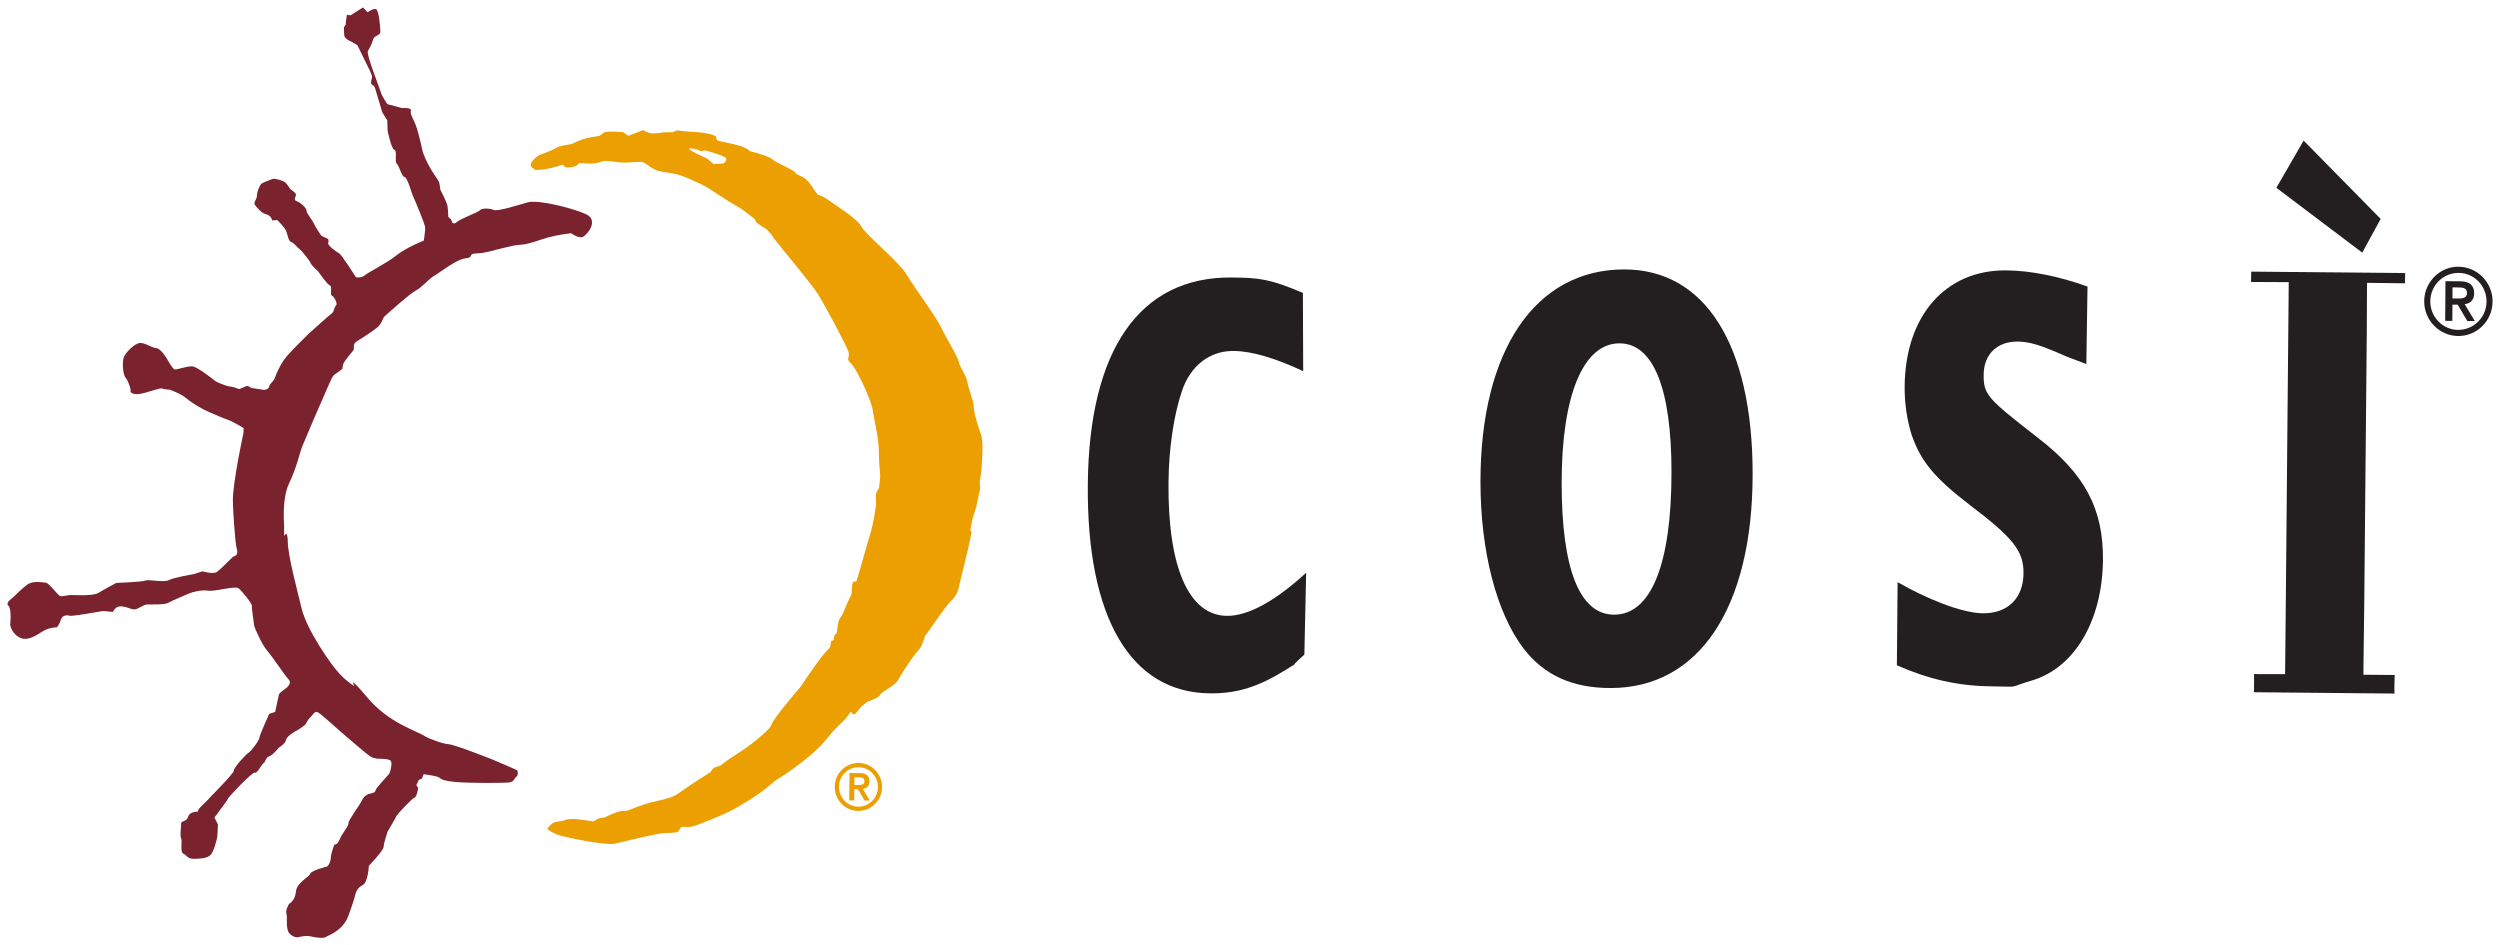
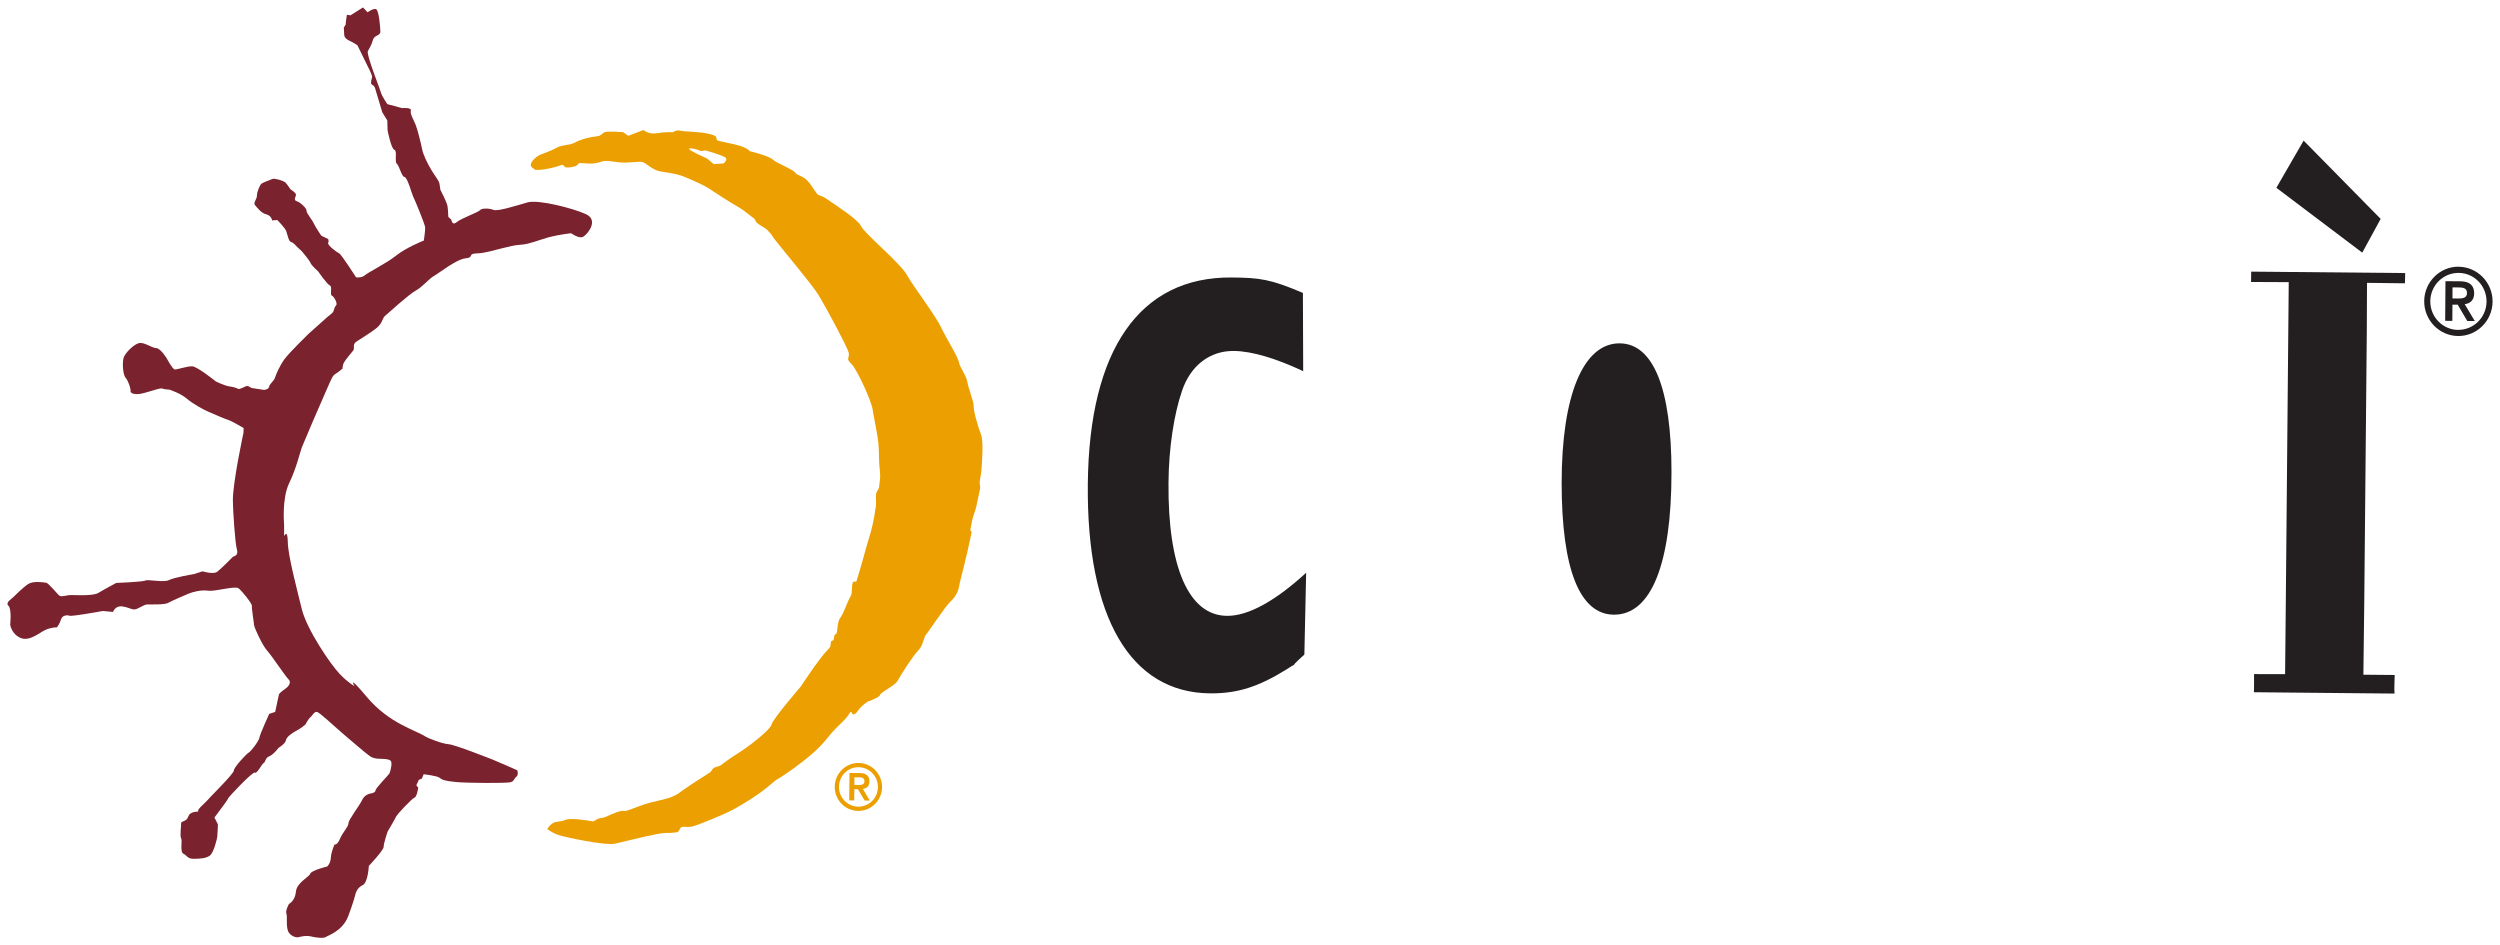
<svg xmlns="http://www.w3.org/2000/svg" xmlns:ns1="http://www.inkscape.org/namespaces/inkscape" xmlns:ns2="http://sodipodi.sourceforge.net/DTD/sodipodi-0.dtd" width="168.859" height="63.835" viewBox="0 0 44.677 16.89" version="1.1" id="svg5232" ns1:version="0.92.0 r15299" ns2:docname="cosi.svg">
  <defs id="defs5226">
    <clipPath id="clipPath3435" clipPathUnits="userSpaceOnUse">
      <path ns1:connector-curvature="0" id="path3433" d="m 801.108,21.869 h 139.68 v 47.126 h -139.68 z" />
    </clipPath>
    <clipPath id="clipPath3419" clipPathUnits="userSpaceOnUse">
      <path ns1:connector-curvature="0" id="path3417" d="M 801.108,21.869 H 927.005 V 68.995 H 801.108 Z" />
    </clipPath>
    <clipPath id="clipPath3407" clipPathUnits="userSpaceOnUse">
      <path ns1:connector-curvature="0" id="path3405" d="m 801.108,21.869 h 139.68 v 47.126 h -139.68 z" />
    </clipPath>
    <clipPath id="clipPath3395" clipPathUnits="userSpaceOnUse">
      <path ns1:connector-curvature="0" id="path3393" d="M 801.108,21.869 H 927.005 V 68.995 H 801.108 Z" />
    </clipPath>
  </defs>
  <ns2:namedview id="base" pagecolor="#ffffff" bordercolor="#666666" borderopacity="1.0" ns1:pageopacity="0.0" ns1:pageshadow="2" ns1:zoom="5.3436551" ns1:cx="83.928061" ns1:cy="31.417787" ns1:document-units="mm" ns1:current-layer="layer1" showgrid="false" fit-margin-top="0" fit-margin-left="0" fit-margin-right="0" fit-margin-bottom="0" units="px" ns1:window-width="1280" ns1:window-height="744" ns1:window-x="-4" ns1:window-y="-4" ns1:window-maximized="1" />
  <g ns1:label="Layer 1" ns1:groupmode="layer" id="layer1" transform="translate(-116.133,-156.131)">
    <g id="g5364" transform="translate(0.132,-0.132)">
      <path d="m 159.829,161.597 0.093,7.1e-4 c 0.079,0.001 0.166,-0.004 0.167,-0.098 0.001,-0.095 -0.086,-0.101 -0.165,-0.1 l -0.094,-7e-4 z m -0.125,-0.309 0.269,0.002 c 0.168,0.002 0.245,0.079 0.244,0.216 -10e-4,0.123 -0.074,0.182 -0.169,0.193 l 0.18,0.301 -0.134,-0.001 -0.171,-0.291 -0.094,-7.1e-4 -0.002,0.29 -0.128,-0.001 z m 0.226,0.87 c 0.278,0.002 0.505,-0.223 0.508,-0.504 0.002,-0.282 -0.22,-0.512 -0.498,-0.514 -0.277,-0.002 -0.504,0.223 -0.507,0.505 -0.003,0.281 0.22,0.511 0.497,0.514 m 0.01,-1.129 c 0.337,0.003 0.609,0.284 0.606,0.625 -0.003,0.341 -0.28,0.617 -0.617,0.613 -0.336,-0.003 -0.608,-0.284 -0.605,-0.625 0.003,-0.341 0.28,-0.617 0.616,-0.614" style="fill:#231f20;fill-opacity:1;fill-rule:nonzero;stroke:none;stroke-width:0.353" id="path3399" ns1:connector-curvature="0" />
-       <path d="m 144.847,167.248 c 0.662,0 1.025,-0.906 1.025,-2.547 0,-1.492 -0.323,-2.302 -0.93,-2.302 -0.646,0 -1.033,0.927 -1.033,2.494 0,1.545 0.323,2.355 0.938,2.355 m 0.181,-6.17 c 1.45,0 2.294,1.354 2.294,3.655 0,2.387 -0.954,3.826 -2.538,3.826 -0.678,0 -1.182,-0.224 -1.553,-0.703 -0.489,-0.64 -0.773,-1.748 -0.773,-2.984 0,-2.345 0.977,-3.794 2.57,-3.794" style="fill:#231f20;fill-opacity:1;fill-rule:nonzero;stroke:none;stroke-width:0.353" id="path3411" ns1:connector-curvature="0" />
+       <path d="m 144.847,167.248 c 0.662,0 1.025,-0.906 1.025,-2.547 0,-1.492 -0.323,-2.302 -0.93,-2.302 -0.646,0 -1.033,0.927 -1.033,2.494 0,1.545 0.323,2.355 0.938,2.355 m 0.181,-6.17 " style="fill:#231f20;fill-opacity:1;fill-rule:nonzero;stroke:none;stroke-width:0.353" id="path3411" ns1:connector-curvature="0" />
      <path d="m 125.561,159.296 c 0,0 0.007,0.004 0.069,0.003 0.126,-0.002 0.335,-0.059 0.41,-0.088 0.031,-0.013 0.047,0.043 0.082,0.045 0.09,0.004 0.199,-0.024 0.213,-0.065 0.01,-0.031 0.158,0.003 0.263,-0.006 0.085,-0.007 0.163,-0.036 0.163,-0.036 0,0 0.03,-0.018 0.127,-0.007 l 0.162,0.02 c 0.183,0.025 0.376,-0.028 0.448,0.002 0.024,0.01 0.042,0.023 0.062,0.038 0.034,0.026 0.075,0.059 0.165,0.101 0.073,0.034 0.209,0.037 0.363,0.074 0.146,0.035 0.267,0.102 0.337,0.129 0.034,0.013 0.183,0.086 0.237,0.121 0.171,0.111 0.34,0.226 0.531,0.334 0.06,0.034 0.177,0.122 0.288,0.211 0.016,0.013 0.026,0.058 0.042,0.07 0.076,0.063 0.15,0.091 0.186,0.128 0.114,0.116 0.057,0.067 0.134,0.168 0.139,0.184 0.667,0.801 0.792,1.008 0.125,0.206 0.511,0.922 0.533,1.02 0.022,0.098 -0.06,0.099 0.044,0.196 0.104,0.097 0.367,0.678 0.384,0.822 0.008,0.071 0.05,0.258 0.087,0.483 0.026,0.16 0.024,0.283 0.029,0.453 0.002,0.082 0.025,0.217 0.017,0.291 l -0.018,0.156 c -0.005,0.038 -0.049,0.084 -0.054,0.121 -0.01,0.074 0.006,0.149 -0.003,0.218 -0.033,0.25 -0.085,0.456 -0.122,0.569 -0.042,0.129 -0.139,0.506 -0.225,0.773 -0.007,0.021 -0.058,-0.002 -0.064,0.018 -0.028,0.083 -0.01,0.194 -0.032,0.234 -0.091,0.165 -0.121,0.303 -0.192,0.401 -0.072,0.097 -0.038,0.291 -0.086,0.297 -0.025,0.003 -0.021,0.041 -0.035,0.098 -0.005,0.021 -0.034,0.009 -0.045,0.033 -0.011,0.022 -0.004,0.08 -0.023,0.105 -0.011,0.013 -0.023,0.028 -0.037,0.042 -0.148,0.146 -0.483,0.658 -0.483,0.658 0,0 -0.496,0.573 -0.521,0.677 -0.026,0.103 -0.44,0.415 -0.567,0.492 -0.085,0.053 -0.199,0.128 -0.329,0.228 -0.045,0.035 -0.092,0.028 -0.14,0.058 -0.019,0.012 -0.044,0.065 -0.06,0.075 -0.143,0.088 -0.469,0.301 -0.573,0.382 -0.018,0.013 -0.056,0.033 -0.106,0.055 -0.114,0.05 -0.314,0.079 -0.481,0.131 -0.182,0.057 -0.328,0.135 -0.377,0.123 -0.065,-0.015 -0.209,0.052 -0.338,0.109 -0.034,0.016 -0.09,0.015 -0.121,0.028 -0.054,0.022 -0.077,0.052 -0.102,0.049 -0.092,-0.013 -0.412,-0.074 -0.514,-0.017 -0.031,0.018 -0.144,0.021 -0.182,0.04 -0.085,0.044 -0.117,0.117 -0.117,0.117 0,0 0.085,0.067 0.208,0.107 0.123,0.04 0.828,0.189 0.996,0.153 0.095,-0.021 0.331,-0.08 0.541,-0.127 0.163,-0.036 0.31,-0.066 0.361,-0.065 0.116,0.005 0.224,-0.016 0.224,-0.016 0,0 0.014,-0.01 0.044,-0.065 0.031,-0.055 0.095,-0.011 0.204,-0.032 0.108,-0.021 0.602,-0.228 0.741,-0.304 0.077,-0.042 0.292,-0.164 0.479,-0.298 0.15,-0.107 0.278,-0.231 0.316,-0.247 0.032,-0.013 0.262,-0.168 0.416,-0.289 0.087,-0.067 0.228,-0.176 0.357,-0.31 0.1,-0.104 0.188,-0.231 0.266,-0.305 0.115,-0.11 0.198,-0.195 0.22,-0.231 0.088,-0.142 0.049,-0.017 0.097,-0.023 0.048,-0.005 0.068,-0.051 0.11,-0.103 0.042,-0.054 0.142,-0.123 0.142,-0.123 0,0 0.218,-0.076 0.225,-0.122 0.006,-0.046 0.269,-0.167 0.315,-0.255 0.047,-0.088 0.268,-0.438 0.362,-0.533 0.095,-0.094 0.103,-0.247 0.143,-0.289 0.041,-0.042 0.347,-0.51 0.44,-0.593 0.092,-0.082 0.143,-0.194 0.154,-0.287 0.006,-0.042 0.133,-0.507 0.219,-0.935 0.01,-0.049 -0.029,-0.023 -0.018,-0.073 l 0.031,-0.156 c 0.018,-0.092 0.058,-0.167 0.075,-0.253 0.022,-0.111 0.049,-0.221 0.066,-0.311 0.008,-0.043 -0.014,-0.092 -0.007,-0.128 0.017,-0.095 0.028,-0.163 0.03,-0.19 0.01,-0.164 0.044,-0.515 -0.008,-0.653 -0.053,-0.138 -0.14,-0.435 -0.13,-0.517 0.006,-0.045 -0.097,-0.315 -0.115,-0.426 -0.018,-0.11 -0.133,-0.265 -0.141,-0.319 -0.019,-0.121 -0.224,-0.433 -0.325,-0.648 -0.101,-0.215 -0.489,-0.72 -0.612,-0.938 -0.123,-0.219 -0.759,-0.739 -0.823,-0.878 -0.05,-0.111 -0.421,-0.351 -0.633,-0.496 -0.054,-0.037 -0.125,-0.047 -0.146,-0.072 -0.059,-0.07 -0.113,-0.185 -0.201,-0.263 -0.063,-0.056 -0.171,-0.083 -0.183,-0.109 -0.027,-0.063 -0.339,-0.176 -0.412,-0.245 -0.073,-0.069 -0.413,-0.15 -0.413,-0.15 0,0 -0.019,-0.045 -0.183,-0.098 -0.111,-0.036 -0.383,-0.078 -0.399,-0.098 -0.018,-0.023 -0.003,-0.058 -0.033,-0.074 -0.16,-0.089 -0.554,-0.068 -0.657,-0.101 -0.066,0.004 -0.099,0.034 -0.099,0.034 0,0 -0.131,-0.01 -0.286,0.017 -0.155,0.026 -0.238,-0.058 -0.238,-0.058 l -0.273,0.104 -0.091,-0.064 c 0,0 -0.289,-0.027 -0.339,0.002 -0.05,0.029 -0.055,0.062 -0.126,0.07 -0.199,0.024 -0.325,0.071 -0.413,0.119 -0.087,0.047 -0.214,0.03 -0.315,0.088 -0.101,0.058 -0.235,0.099 -0.297,0.126 -0.062,0.027 -0.226,0.161 -0.134,0.229 z m 3.163,11.24 0.135,-0.053 0.141,-0.004 -0.024,-0.086 -0.026,-0.074 -0.081,0.083 -0.073,0.026 z m 2.828,-2.774 -0.174,0.083 -0.091,0.165 -0.058,0.087 -0.079,0.155 -0.156,0.121 0.133,-0.03 0.181,-0.13 0.095,-0.189 z m -1.411,-8.084 0.064,0.139 0.11,0.05 0.086,0.142 0.006,-0.141 -0.142,-0.161 z m -1.806,-0.764 c 0.093,7.1e-4 0.193,0.05 0.193,0.05 l 0.084,-0.013 c 0,0 0.315,0.09 0.357,0.131 0.041,0.041 -0.037,0.102 -0.037,0.102 l -0.177,0.012 -0.116,-0.099 -0.143,-0.066 c 0,0 -0.253,-0.117 -0.16,-0.116 z" style="fill:#ec9f00;fill-opacity:1;fill-rule:nonzero;stroke:none;stroke-width:0.353" id="path3423" ns1:connector-curvature="0" />
      <path d="m 122.567,156.48 -0.079,-0.084 -0.224,0.141 -0.064,-0.01 -0.018,0.121 -0.003,0.051 -0.034,0.057 0.007,0.125 c 0,0 -0.009,0.06 0.086,0.106 0.095,0.045 0.15,0.085 0.15,0.085 l 0.055,0.112 0.125,0.256 c 0,0 0.088,0.163 0.082,0.203 -0.003,0.018 -0.025,0.082 -0.017,0.113 0.012,0.026 0.033,0.028 0.049,0.043 0.01,0.01 0.021,0.038 0.021,0.038 l 0.129,0.432 0.09,0.147 0.005,0.176 c 0,0 0.063,0.329 0.121,0.348 0.058,0.019 -10e-4,0.211 0.044,0.249 0.045,0.038 0.084,0.229 0.138,0.237 0.054,0.008 0.132,0.309 0.156,0.354 0.024,0.044 0.211,0.496 0.213,0.548 0.003,0.052 -0.024,0.234 -0.024,0.234 0,0 -0.313,0.122 -0.497,0.27 -0.176,0.14 -0.496,0.296 -0.555,0.349 -0.059,0.053 -0.159,0.038 -0.159,0.038 0,0 -0.264,-0.412 -0.302,-0.428 -0.038,-0.016 -0.212,-0.146 -0.197,-0.184 0.016,-0.039 3.5e-4,-0.072 3.5e-4,-0.072 l -0.123,-0.06 c 0,0 -0.113,-0.167 -0.135,-0.221 -0.022,-0.055 -0.135,-0.186 -0.129,-0.226 0.006,-0.04 -0.11,-0.151 -0.179,-0.171 -0.068,-0.021 0.004,-0.092 -0.012,-0.126 -0.015,-0.034 -0.098,-0.087 -0.098,-0.087 0,0 -0.05,-0.08 -0.085,-0.116 -0.035,-0.037 -0.201,-0.083 -0.234,-0.067 -0.033,0.015 -0.161,0.058 -0.195,0.083 -0.034,0.026 -0.084,0.152 -0.083,0.214 0.001,0.062 -0.071,0.133 -0.035,0.17 0.035,0.037 0.101,0.139 0.2,0.165 0.098,0.025 0.106,0.109 0.106,0.109 l 0.092,-0.007 c 0,0 0.142,0.14 0.163,0.205 0.021,0.065 0.044,0.182 0.084,0.188 0.04,0.006 0.109,0.089 0.109,0.089 l 0.081,0.074 c 0,0 0.143,0.167 0.157,0.21 0.014,0.043 0.14,0.156 0.14,0.156 0,0 0.159,0.231 0.207,0.248 0.048,0.017 -0.004,0.164 0.034,0.18 0.038,0.016 0.111,0.14 0.076,0.176 -0.036,0.036 -0.035,0.098 -0.059,0.125 -0.024,0.027 -0.093,0.079 -0.093,0.079 l -0.34,0.304 c 0,0 -0.338,0.329 -0.428,0.45 -0.089,0.121 -0.153,0.276 -0.172,0.335 -0.018,0.059 -0.097,0.109 -0.104,0.159 -0.007,0.05 -0.09,0.058 -0.09,0.058 l -0.228,-0.035 c 0,0 -0.055,-0.044 -0.087,-0.034 -0.032,0.01 -0.121,0.064 -0.15,0.05 -0.029,-0.015 -0.067,-0.031 -0.156,-0.044 -0.089,-0.013 -0.241,-0.088 -0.241,-0.088 0,0 -0.331,-0.267 -0.423,-0.271 -0.091,-0.003 -0.273,0.062 -0.313,0.056 -0.04,-0.006 -0.135,-0.186 -0.135,-0.186 0,0 -0.114,-0.193 -0.195,-0.195 -0.081,-0.002 -0.217,-0.115 -0.313,-0.088 -0.096,0.027 -0.234,0.17 -0.265,0.248 -0.032,0.077 -0.021,0.311 0.031,0.37 0.052,0.059 0.093,0.2 0.088,0.23 -0.005,0.03 0.021,0.065 0.133,0.062 0.113,-0.003 0.383,-0.117 0.432,-0.1 0.048,0.018 0.129,0.02 0.129,0.02 0,0 0.194,0.061 0.312,0.161 0.117,0.101 0.31,0.202 0.387,0.235 0.076,0.032 0.286,0.126 0.354,0.146 0.068,0.021 0.274,0.145 0.274,0.145 l -0.002,0.082 c 0,0 -0.192,0.883 -0.19,1.214 7e-4,0.165 0.039,0.769 0.073,0.878 0.035,0.108 -0.069,0.123 -0.069,0.123 0,0 -0.216,0.22 -0.284,0.271 -0.069,0.052 -0.263,-0.008 -0.263,-0.008 l -0.15,0.049 c 0,0 -0.359,0.059 -0.448,0.107 -0.089,0.049 -0.374,-0.015 -0.419,0.008 -0.044,0.025 -0.525,0.044 -0.525,0.044 0,0 -0.226,0.12 -0.321,0.179 -0.095,0.058 -0.437,0.036 -0.498,0.037 -0.061,10e-4 -0.158,0.038 -0.195,0.012 -0.037,-0.026 -0.191,-0.225 -0.24,-0.232 -0.05,-0.008 -0.229,-0.035 -0.319,0.023 -0.09,0.059 -0.244,0.211 -0.269,0.237 -0.024,0.028 -0.145,0.092 -0.084,0.152 0.062,0.061 0.031,0.34 0.031,0.34 0,0 0.026,0.169 0.189,0.236 0.163,0.066 0.341,-0.103 0.449,-0.149 0.108,-0.045 0.199,-0.042 0.199,-0.042 0,0 0.051,-0.07 0.072,-0.143 0.021,-0.074 0.114,-0.081 0.152,-0.064 0.038,0.016 0.597,-0.085 0.597,-0.085 l 0.18,0.017 c 0,0 0.038,-0.118 0.167,-0.098 0.129,0.02 0.155,0.055 0.216,0.053 0.061,-7e-4 0.165,-0.088 0.227,-0.089 0.061,-3.5e-4 0.314,0.007 0.37,-0.026 0.056,-0.033 0.321,-0.147 0.376,-0.169 0.054,-0.023 0.214,-0.07 0.343,-0.051 0.13,0.019 0.482,-0.092 0.545,-0.042 0.064,0.051 0.244,0.275 0.238,0.315 -0.006,0.041 0.036,0.305 0.04,0.347 0.004,0.042 0.146,0.357 0.233,0.453 0.087,0.096 0.312,0.439 0.382,0.512 0.071,0.072 -0.044,0.158 -0.044,0.158 0,0 -0.125,0.084 -0.129,0.115 -0.005,0.03 -0.066,0.309 -0.066,0.309 l -0.107,0.035 c 0,0 -0.165,0.362 -0.174,0.422 -0.009,0.061 -0.149,0.246 -0.192,0.27 -0.045,0.025 -0.269,0.268 -0.266,0.321 0.002,0.052 -0.404,0.453 -0.427,0.481 -0.075,0.092 -0.236,0.217 -0.209,0.241 0.027,0.025 -0.14,-0.011 -0.177,0.097 -0.036,0.108 -0.132,0.073 -0.129,0.125 0.002,0.051 -0.025,0.233 3.6e-4,0.268 0.025,0.035 -0.026,0.243 0.041,0.275 0.067,0.03 0.068,0.093 0.19,0.09 0.122,-0.002 0.214,-0.008 0.284,-0.059 0.068,-0.052 0.124,-0.291 0.13,-0.331 0.006,-0.041 0.012,-0.225 0.012,-0.225 l -0.062,-0.123 c 0,0 0.088,-0.115 0.114,-0.153 0.026,-0.037 0.126,-0.165 0.129,-0.187 0.003,-0.02 0.444,-0.489 0.48,-0.462 0.037,0.026 0.125,-0.157 0.158,-0.173 0.033,-0.015 0.023,-0.089 0.099,-0.119 0.076,-0.03 0.165,-0.15 0.165,-0.15 0,0 0.123,-0.075 0.132,-0.135 0.009,-0.06 0.111,-0.132 0.188,-0.172 0.077,-0.039 0.159,-0.109 0.159,-0.109 0,0 0.056,-0.105 0.09,-0.131 0.035,-0.026 0.066,-0.103 0.116,-0.096 0.05,0.007 0.277,0.228 0.484,0.404 0.208,0.176 0.37,0.319 0.462,0.385 0.091,0.066 0.207,0.042 0.287,0.054 0.08,0.012 0.098,0.026 0.101,0.078 0.002,0.051 -0.023,0.151 -0.037,0.179 -0.015,0.029 -0.241,0.253 -0.248,0.303 -0.007,0.05 -0.1,0.057 -0.1,0.057 0,0 -0.094,0.017 -0.139,0.113 -0.044,0.097 -0.246,0.355 -0.245,0.417 0.001,0.062 -0.106,0.164 -0.153,0.281 -0.048,0.116 -0.096,0.098 -0.096,0.098 0,0 -0.061,0.135 -0.066,0.238 -0.005,0.102 -0.064,0.155 -0.064,0.155 0,0 -0.285,0.07 -0.304,0.13 -0.019,0.058 -0.242,0.158 -0.256,0.322 -0.014,0.163 -0.124,0.218 -0.124,0.218 0,0 -0.068,0.118 -0.046,0.173 0.023,0.055 -0.018,0.265 0.05,0.348 0.069,0.083 0.156,0.075 0.156,0.075 0,0 0.138,-0.041 0.236,-0.015 0.098,0.025 0.229,0.035 0.263,0.009 0.034,-0.026 0.301,-0.104 0.402,-0.377 0.102,-0.273 0.131,-0.403 0.131,-0.403 0,0 0.025,-0.1 0.124,-0.146 0.098,-0.047 0.111,-0.344 0.111,-0.344 0,0 0.266,-0.28 0.265,-0.342 -10e-4,-0.062 0.071,-0.272 0.071,-0.272 0,0 0.129,-0.217 0.151,-0.266 0.022,-0.048 0.287,-0.327 0.33,-0.341 0.043,-0.014 0.066,-0.175 0.066,-0.175 l -0.034,-0.046 0.045,-0.096 0.054,-0.023 0.032,-0.077 c 0,0 0.24,0.026 0.286,0.064 0.045,0.038 0.103,0.057 0.294,0.075 0.191,0.019 0.897,0.023 0.97,0.004 0.074,-0.02 0.06,-0.064 0.106,-0.098 0.046,-0.034 0.017,-0.116 0.017,-0.116 0,0 -0.392,-0.173 -0.44,-0.191 -0.048,-0.018 -0.677,-0.268 -0.788,-0.275 -0.111,-0.006 -0.373,-0.111 -0.408,-0.134 -0.185,-0.121 -0.651,-0.234 -1.049,-0.706 -0.364,-0.434 -0.225,-0.199 -0.225,-0.199 0,0 -0.1,-0.047 -0.263,-0.216 -0.163,-0.169 -0.589,-0.796 -0.678,-1.16 -0.088,-0.364 -0.246,-0.95 -0.25,-1.198 -0.004,-0.248 -0.066,-0.103 -0.066,-0.103 v -0.206 c 0,0 -0.043,-0.466 0.089,-0.74 0.132,-0.273 0.194,-0.553 0.227,-0.641 0.034,-0.088 0.343,-0.809 0.434,-1.011 0.091,-0.203 0.112,-0.272 0.168,-0.304 0.055,-0.033 0.126,-0.095 0.126,-0.095 0,0 -10e-4,-0.062 0.026,-0.109 0.028,-0.048 0.126,-0.167 0.164,-0.213 0.037,-0.046 -0.025,-0.107 0.065,-0.165 0.09,-0.058 0.235,-0.145 0.35,-0.235 0.115,-0.091 0.102,-0.175 0.154,-0.219 0.052,-0.044 0.429,-0.388 0.55,-0.453 0.121,-0.064 0.235,-0.212 0.323,-0.26 0.089,-0.048 0.401,-0.3 0.566,-0.316 0.165,-0.016 0.028,-0.083 0.196,-0.088 0.168,-0.005 0.329,-0.063 0.466,-0.094 0.137,-0.03 0.191,-0.053 0.335,-0.062 0.144,-0.009 0.318,-0.085 0.488,-0.132 0.169,-0.046 0.402,-0.073 0.402,-0.073 0,0 0.138,0.104 0.214,0.064 0.077,-0.04 0.288,-0.296 0.05,-0.405 -0.238,-0.108 -0.851,-0.264 -1.042,-0.21 -0.191,0.054 -0.533,0.166 -0.61,0.134 -0.077,-0.032 -0.213,-0.032 -0.24,0.005 -0.026,0.037 -0.337,0.145 -0.418,0.215 -0.082,0.07 -0.095,-0.046 -0.095,-0.046 l -0.054,-0.049 c 0,0 -0.003,-0.114 -0.013,-0.187 -0.01,-0.074 -0.129,-0.298 -0.129,-0.298 0,0 -0.004,-0.042 -0.015,-0.105 -0.011,-0.064 -0.073,-0.125 -0.146,-0.249 -0.073,-0.125 -0.144,-0.264 -0.167,-0.381 -0.023,-0.117 -0.078,-0.332 -0.111,-0.419 -0.033,-0.087 -0.107,-0.202 -0.088,-0.261 0.019,-0.059 -0.157,-0.044 -0.157,-0.044 l -0.264,-0.071 c 0,0 -0.1,-0.149 -0.112,-0.202 -0.013,-0.053 -0.265,-0.685 -0.236,-0.743 0.029,-0.058 0.068,-0.113 0.091,-0.202 0.024,-0.089 0.133,-0.073 0.133,-0.145 7.1e-4,-0.072 -0.026,-0.375 -0.073,-0.403 -0.047,-0.028 -0.161,0.058 -0.161,0.058" style="fill:#7a222d;fill-opacity:1;fill-rule:nonzero;stroke:none;stroke-width:0.353" id="path3427" ns1:connector-curvature="0" />
      <path d="m 131.269,170.291 0.065,7.1e-4 c 0.055,3.5e-4 0.115,-0.002 0.115,-0.068 7e-4,-0.066 -0.059,-0.07 -0.114,-0.069 l -0.065,-3.6e-4 z m -0.087,-0.214 0.187,0.002 c 0.116,0.001 0.17,0.054 0.169,0.149 -7e-4,0.085 -0.051,0.126 -0.117,0.134 l 0.124,0.208 -0.093,-7.1e-4 -0.119,-0.202 -0.065,-7e-4 -0.002,0.201 -0.089,-7.1e-4 z m 0.157,0.602 c 0.192,0.002 0.35,-0.155 0.351,-0.349 0.002,-0.195 -0.153,-0.354 -0.345,-0.356 -0.192,-0.002 -0.349,0.154 -0.351,0.349 -0.002,0.195 0.152,0.354 0.344,0.356 m 0.007,-0.781 c 0.233,0.002 0.421,0.197 0.419,0.433 -0.002,0.236 -0.194,0.427 -0.427,0.424 -0.233,-0.002 -0.421,-0.196 -0.419,-0.432 0.002,-0.236 0.194,-0.427 0.427,-0.425" style="fill:#ec9f00;fill-opacity:1;fill-rule:nonzero;stroke:none;stroke-width:0.353" id="path3439" ns1:connector-curvature="0" />
      <path d="m 139.29,162.896 c -0.484,-0.227 -0.913,-0.358 -1.242,-0.361 -0.423,-0.004 -0.77,0.258 -0.923,0.711 -0.145,0.422 -0.237,1.026 -0.242,1.64 -0.014,1.514 0.362,2.376 1.043,2.383 0.376,0.004 0.857,-0.257 1.417,-0.77 l -0.032,1.462 c -0.387,0.346 0.011,0.053 -0.329,0.271 -0.489,0.303 -0.866,0.427 -1.359,0.422 -1.418,-0.013 -2.205,-1.355 -2.182,-3.738 0.022,-2.404 0.927,-3.709 2.572,-3.694 0.494,0.005 0.687,0.026 1.272,0.276 z" style="fill:#231f20;fill-opacity:1;fill-rule:nonzero;stroke:none;stroke-width:0.353" id="path3443" ns1:connector-curvature="0" />
-       <path d="m 149.913,166.667 c 0.506,0.291 1.139,0.552 1.523,0.556 0.447,0.004 0.723,-0.269 0.727,-0.714 0.004,-0.392 -0.174,-0.627 -0.953,-1.216 -0.645,-0.493 -0.885,-0.792 -1.046,-1.259 -0.083,-0.266 -0.128,-0.563 -0.125,-0.87 0.012,-1.26 0.732,-2.079 1.814,-2.069 0.439,0.004 0.939,0.104 1.454,0.289 l -0.021,1.385 -0.366,-0.139 c -0.437,-0.195 -0.64,-0.26 -0.86,-0.263 -0.368,-0.003 -0.605,0.227 -0.609,0.588 -0.003,0.36 0.059,0.424 0.969,1.132 0.84,0.644 1.171,1.271 1.163,2.183 -0.01,1.069 -0.495,1.912 -1.25,2.148 -0.508,0.15 -0.176,0.115 -0.768,0.11 -0.564,-0.006 -1.104,-0.127 -1.665,-0.376 z" style="fill:#231f20;fill-opacity:1;fill-rule:nonzero;stroke:none;stroke-width:0.353" id="path3447" ns1:connector-curvature="0" />
      <path d="m 158.984,161.143 -0.004,0.183 -0.678,-0.008 c 0,0 -0.002,0.651 -0.004,0.877 l -0.045,4.808 -0.016,1.318 0.56,0.005 c 0,0 -0.012,0.277 -0.003,0.332 l -2.514,-0.024 c 0.005,-0.029 0.003,-0.324 0.003,-0.324 l 0.555,3.5e-4 0.013,-1.321 0.044,-4.808 0.008,-0.876 -0.673,-0.003 0.002,-0.185 z" style="fill:#231f20;fill-opacity:1;fill-rule:nonzero;stroke:none;stroke-width:0.353" id="path3451" ns1:connector-curvature="0" />
      <path d="m 157.169,158.776 -0.487,0.843 1.535,1.159 0.329,-0.603 z" style="fill:#231f20;fill-opacity:1;fill-rule:nonzero;stroke:none;stroke-width:0.353" id="path3455" ns1:connector-curvature="0" />
    </g>
  </g>
</svg>